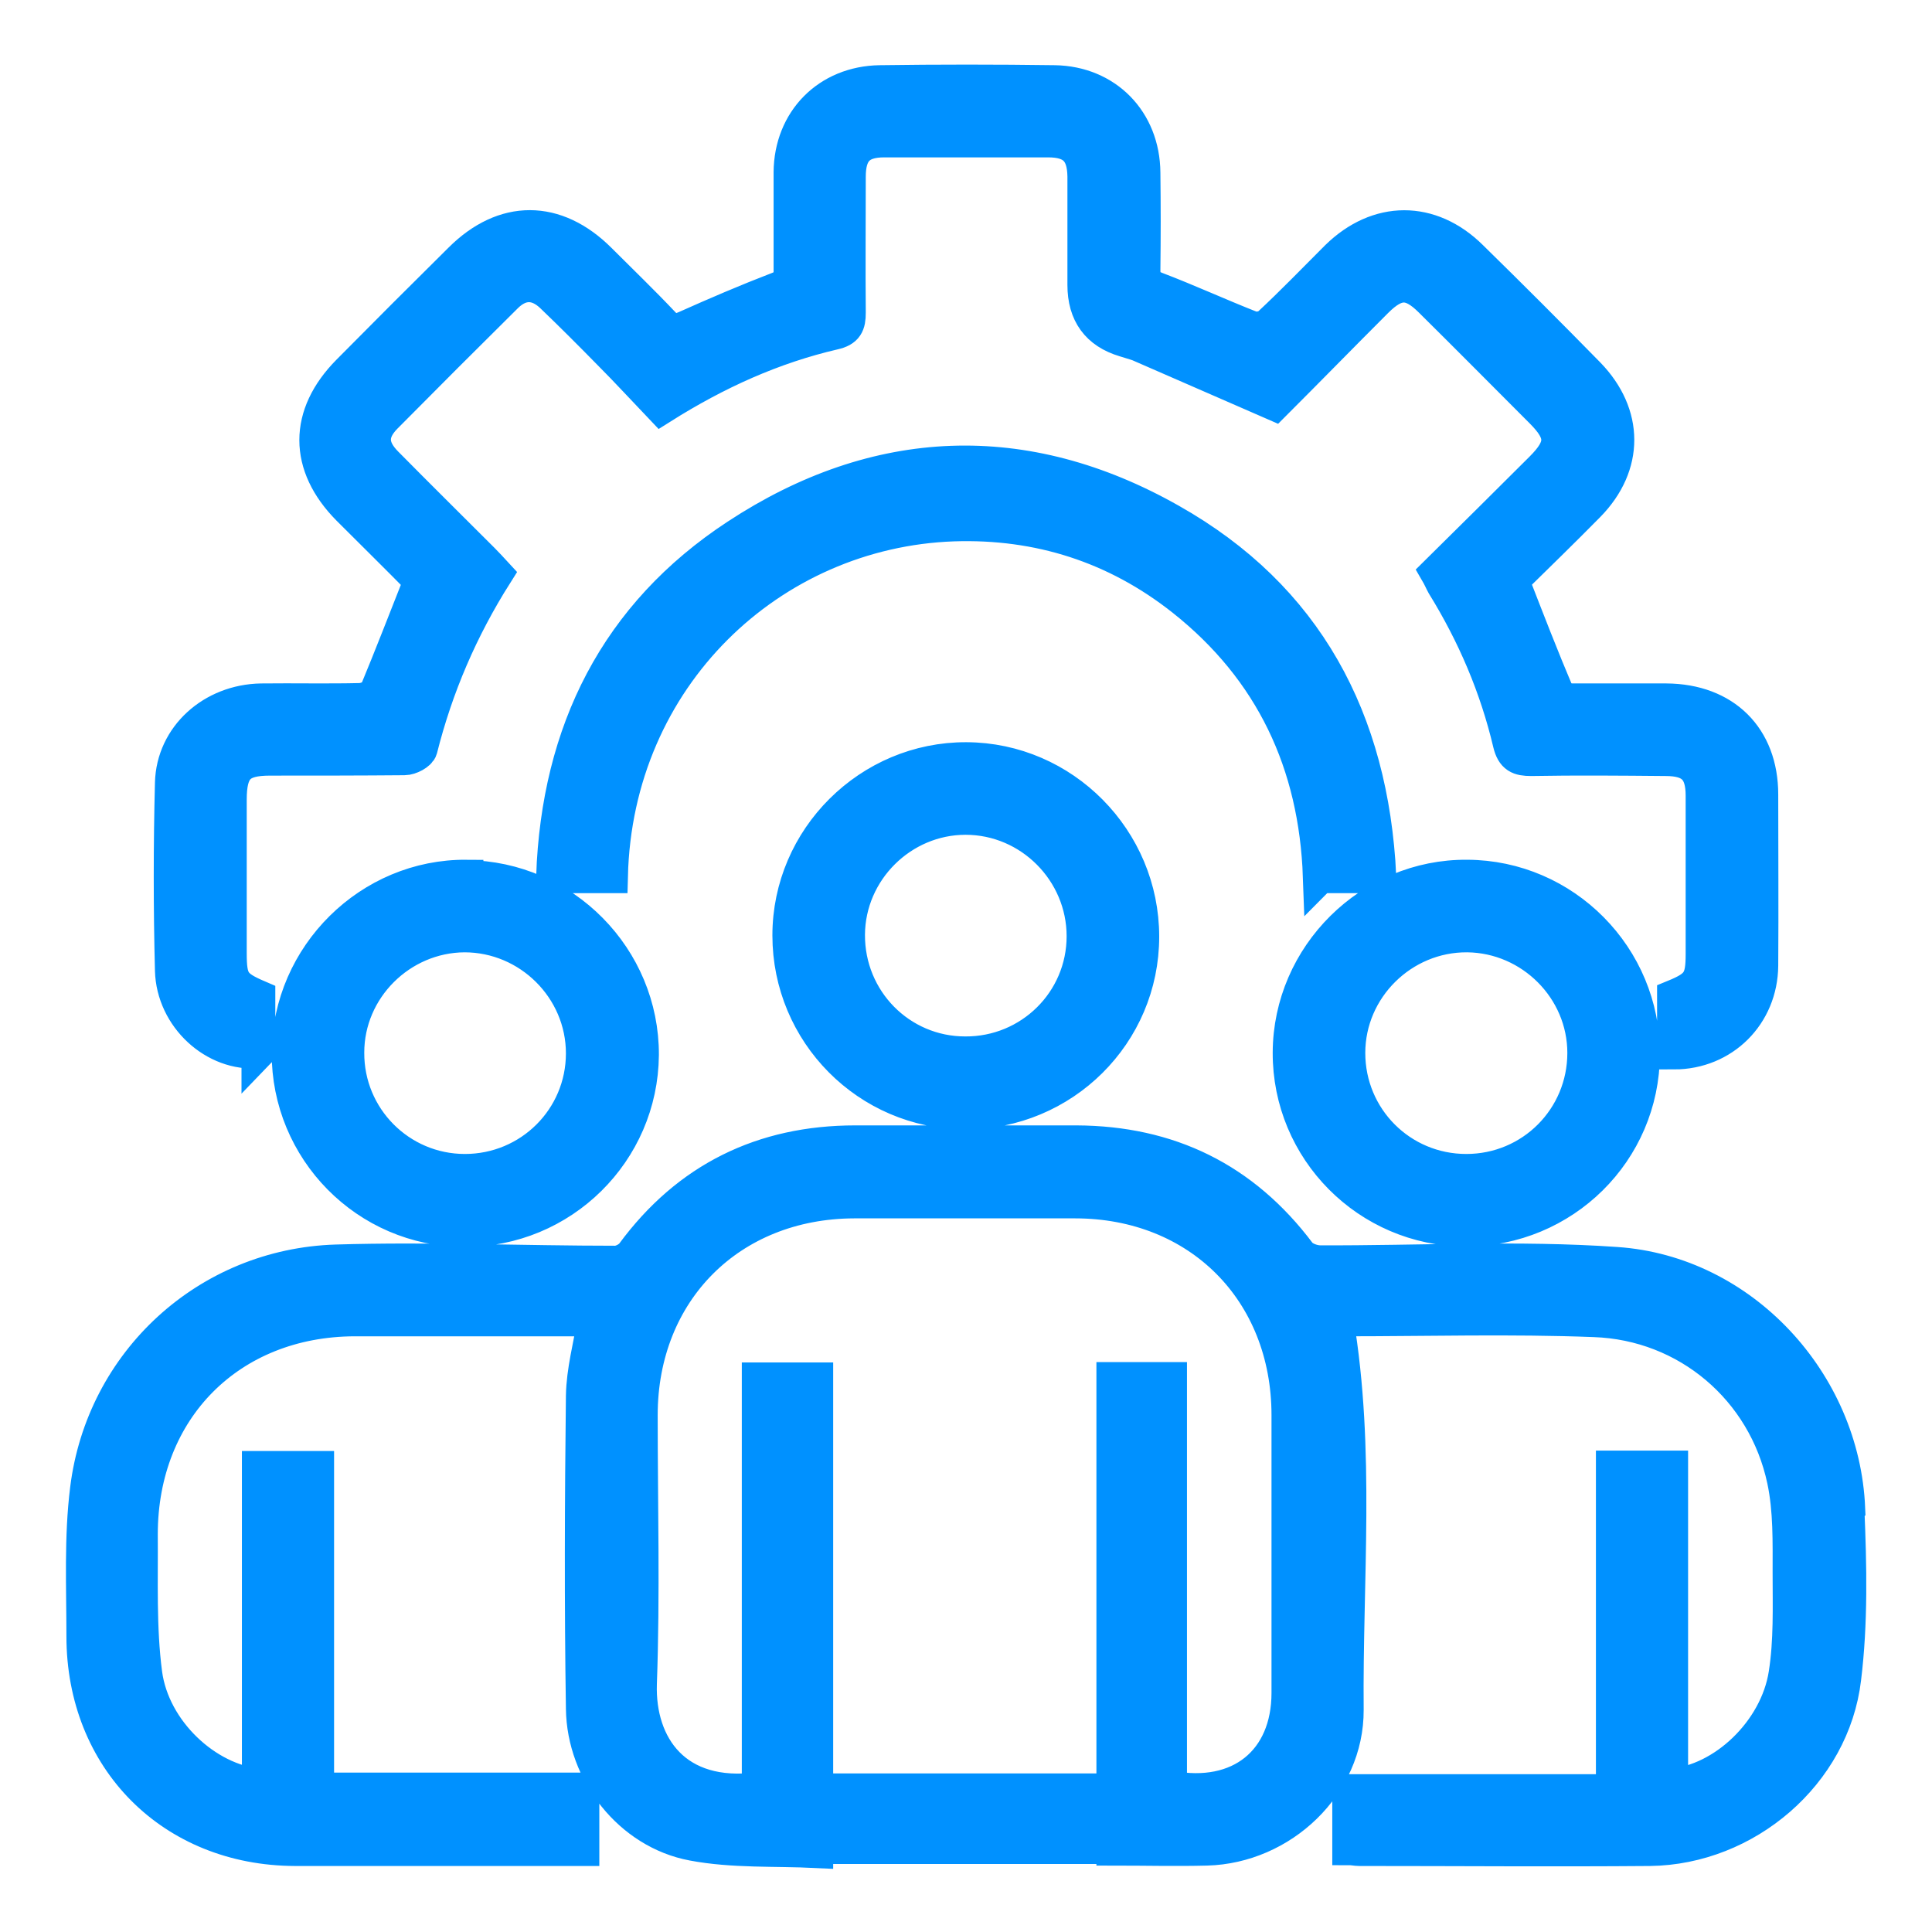
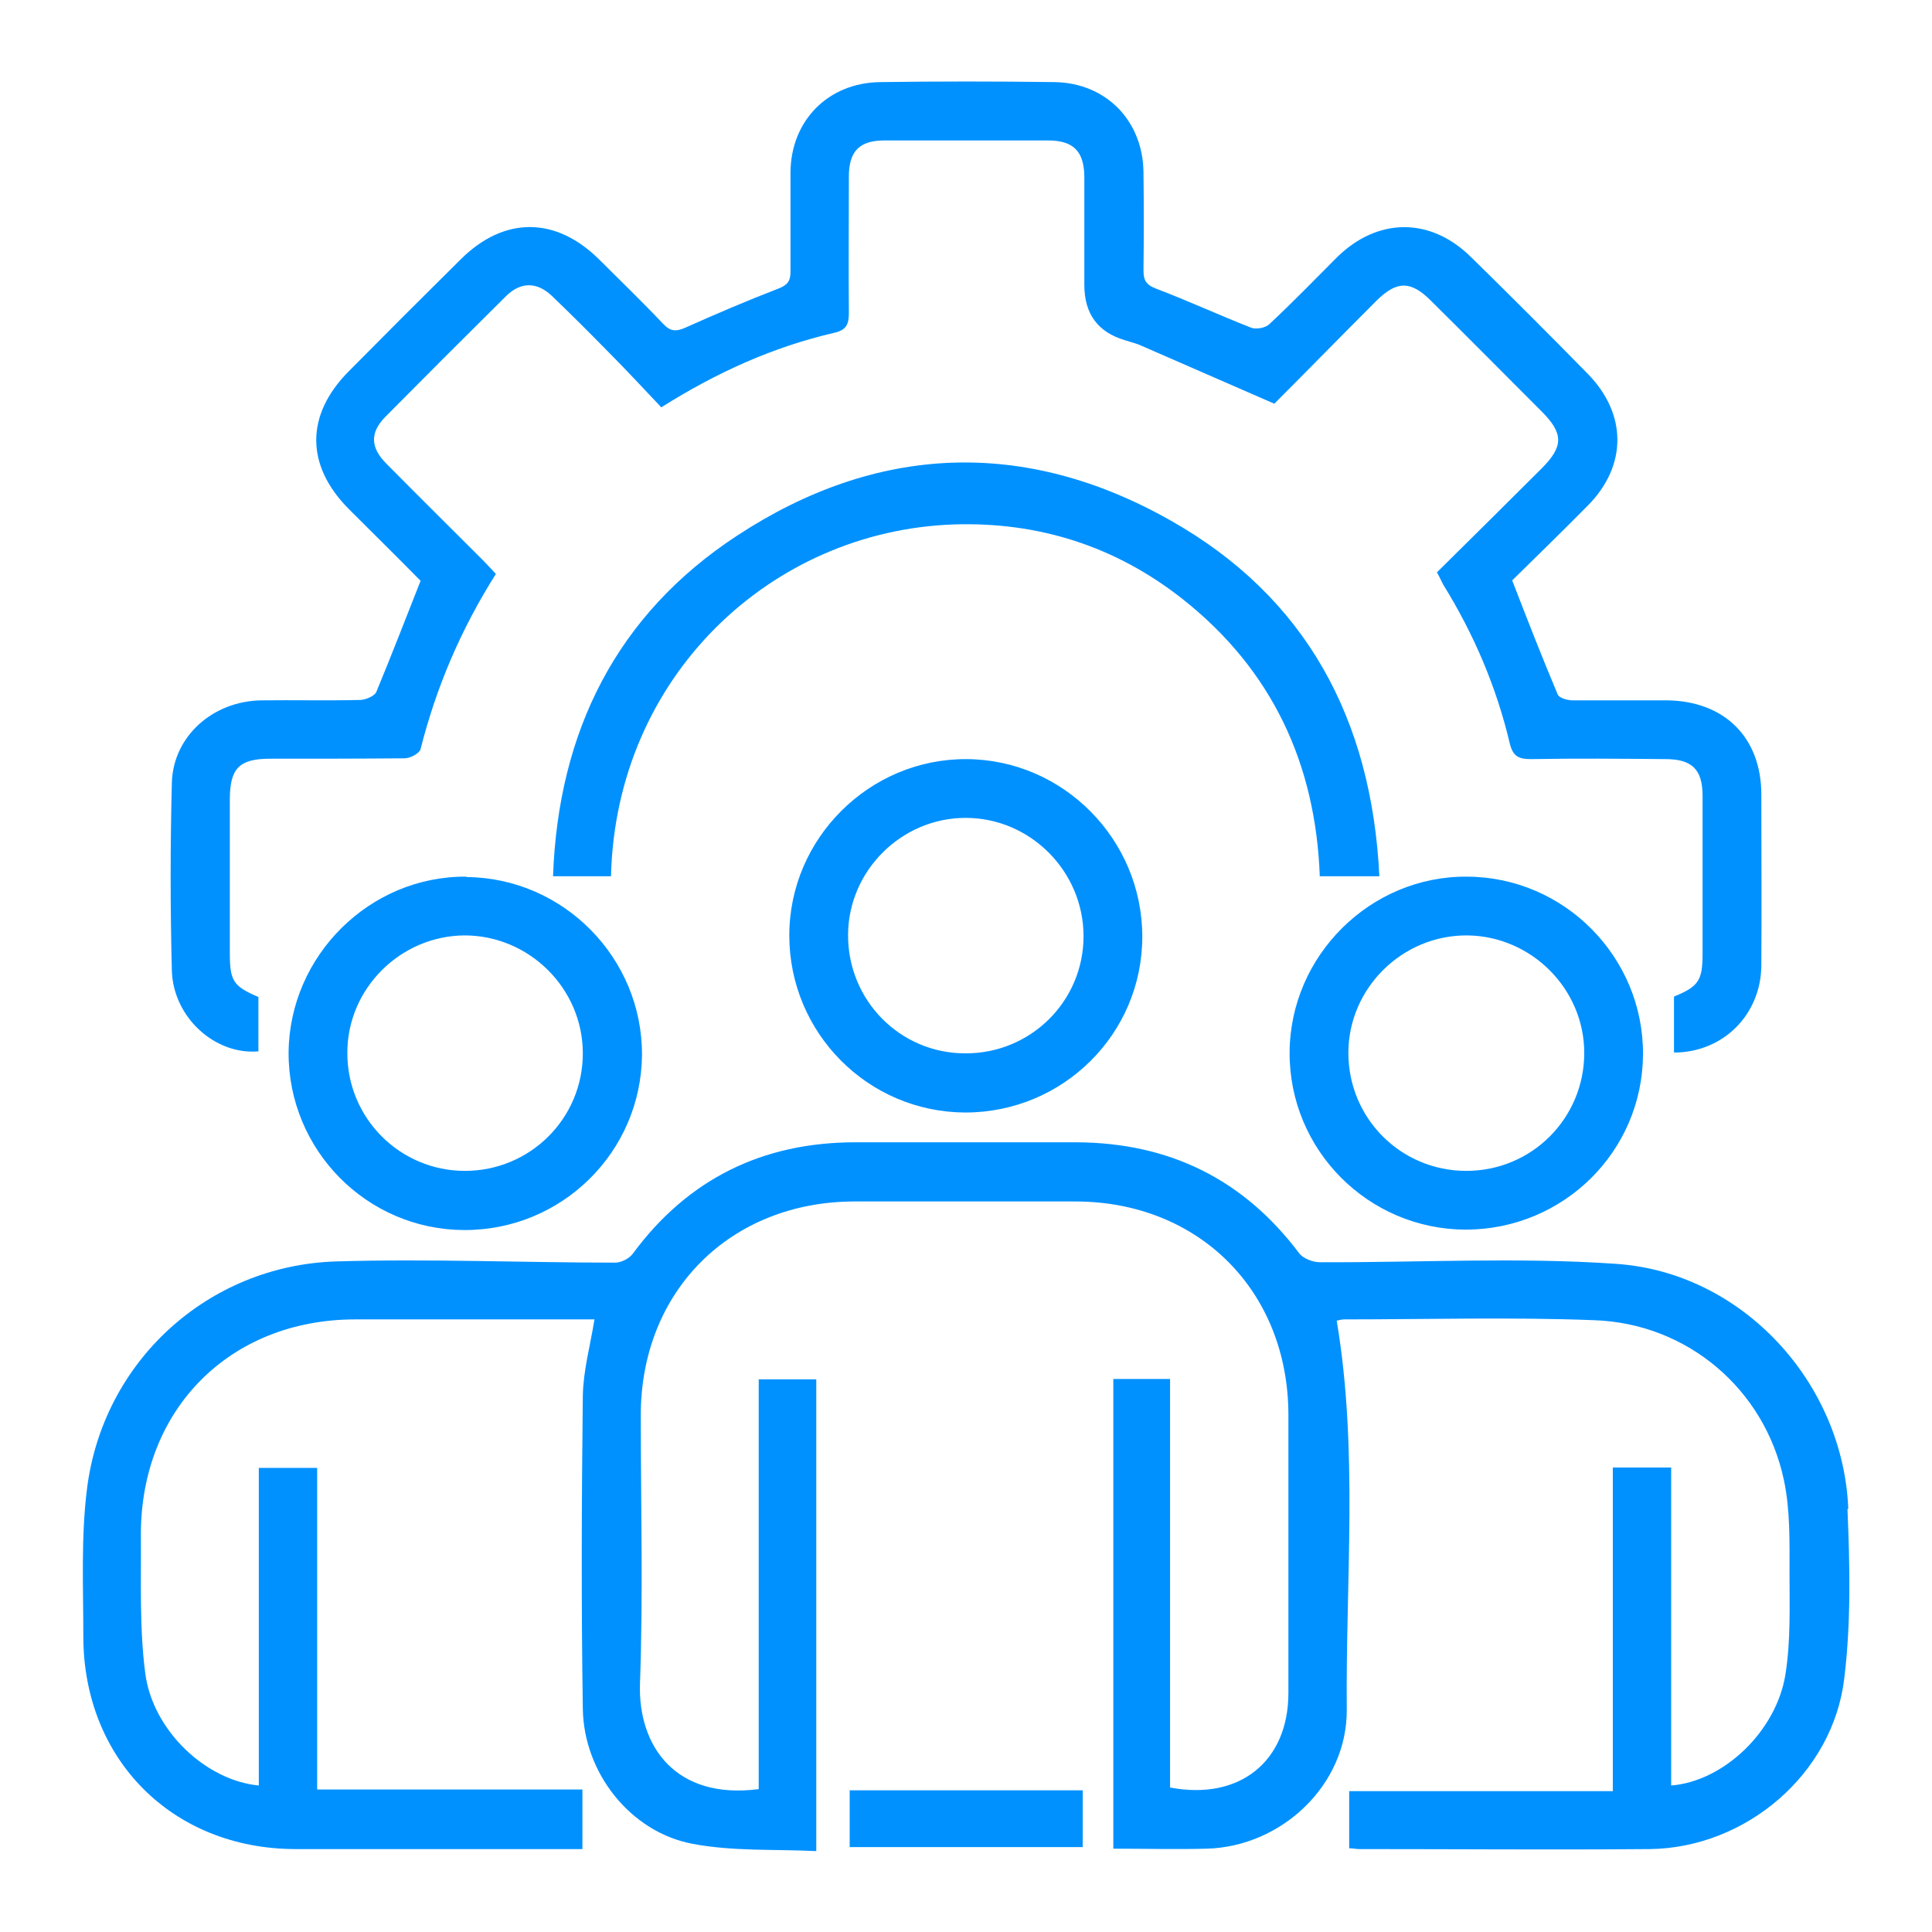
<svg xmlns="http://www.w3.org/2000/svg" id="Layer_2" viewBox="0 0 48 48">
  <defs>
    <style>.cls-1{fill:#0091ff;}.cls-2,.cls-3{fill:none;}.cls-3{stroke:#0091ff;stroke-miterlimit:10;stroke-width:.84px;}</style>
  </defs>
  <g id="Layer_1-2">
    <g>
-       <rect class="cls-2" width="48" height="48" />
      <g>
        <path class="cls-1" d="M45.92,37.48c-.13-3.14-2.64-5.87-5.77-6.08-2.44-.17-4.9-.03-7.35-.04-.18,0-.42-.09-.52-.22-1.39-1.85-3.24-2.75-5.54-2.76-1.83,0-3.66,0-5.49,0-2.3,0-4.16,.91-5.53,2.77-.09,.12-.29,.22-.43,.22-2.31,0-4.63-.1-6.94-.03-3.19,.1-5.8,2.49-6.19,5.66-.15,1.2-.09,2.43-.09,3.65,0,3.06,2.21,5.28,5.26,5.29,2.22,0,4.45,0,6.67,0h.47v-1.48H7.88v-7.99h-1.45v7.89c-1.3-.12-2.63-1.35-2.82-2.78-.15-1.14-.1-2.31-.11-3.46,0-3.11,2.21-5.33,5.31-5.34,1.8,0,3.6,0,5.39,0h.57c-.11,.67-.28,1.28-.29,1.9-.03,2.59-.04,5.18,0,7.77,.02,1.59,1.18,3.07,2.73,3.36,1,.19,2.05,.13,3.07,.18v-11.72h-1.43v10.18c-2.07,.27-3-1.07-2.95-2.62,.08-2.22,.02-4.45,.02-6.67,0-3.08,2.22-5.3,5.3-5.31,1.83,0,3.66,0,5.49,0,3.08,0,5.3,2.23,5.3,5.31,0,2.3,0,4.6,0,6.9,0,1.7-1.21,2.68-2.94,2.35v-10.15h-1.41v11.67c.79,0,1.56,.02,2.32,0,1.86-.05,3.49-1.58,3.48-3.45-.03-3.22,.29-6.45-.25-9.67,.03,0,.11-.03,.18-.03,2.07,0,4.15-.06,6.22,.02,2.31,.08,4.23,1.71,4.71,3.97,.16,.75,.14,1.54,.14,2.32,0,.84,.03,1.68-.1,2.5-.22,1.42-1.54,2.67-2.84,2.77v-7.9h-1.45v8.04h-6.55v1.42c.1,0,.17,.02,.25,.02,2.41,0,4.82,.02,7.22,0,2.39-.03,4.55-1.87,4.83-4.24,.17-1.38,.14-2.8,.08-4.2ZM6.42,26.13v-1.36c-.63-.27-.71-.4-.71-1.1,0-1.27,0-2.53,0-3.8,0-.78,.23-1.02,1-1.02,1.11,0,2.23,0,3.34-.01,.14,0,.37-.12,.4-.23,.39-1.55,1.01-2.99,1.87-4.35-.12-.13-.22-.24-.33-.35-.8-.8-1.6-1.59-2.39-2.39-.4-.4-.41-.77-.03-1.16,1-1.01,2-2.01,3.01-3.01,.36-.35,.76-.35,1.13,0,.48,.46,.96,.94,1.43,1.42,.44,.44,.86,.9,1.29,1.35,1.38-.87,2.78-1.5,4.29-1.85,.31-.07,.37-.21,.37-.5-.01-1.13,0-2.26,0-3.38,0-.63,.26-.9,.88-.9,1.36,0,2.71,0,4.07,0,.63,0,.89,.27,.9,.89,0,.9,0,1.8,0,2.7q0,1.07,1,1.37c.12,.04,.24,.07,.35,.11,1.1,.48,2.2,.96,3.37,1.47,.8-.8,1.66-1.68,2.53-2.55,.51-.51,.86-.51,1.36-.01,.92,.91,1.83,1.83,2.75,2.75,.55,.55,.55,.87,0,1.42-.86,.86-1.73,1.72-2.6,2.58,.07,.12,.11,.22,.16,.31,.76,1.23,1.32,2.54,1.65,3.94,.08,.33,.23,.39,.53,.39,1.11-.02,2.23-.01,3.34,0,.66,0,.92,.26,.92,.91,0,1.31,0,2.62,0,3.93,0,.66-.1,.81-.71,1.06v1.39c1.22,0,2.16-.94,2.17-2.16,.01-1.42,0-2.83,0-4.25,0-1.42-.92-2.33-2.36-2.34-.78,0-1.55,0-2.33,0-.13,0-.34-.06-.37-.15-.39-.92-.75-1.85-1.13-2.83,.61-.6,1.26-1.23,1.89-1.87,.97-.99,.96-2.26,0-3.25-.96-.98-1.93-1.95-2.91-2.91-1.01-1-2.32-.99-3.33,0-.56,.56-1.11,1.13-1.69,1.67-.1,.09-.33,.13-.45,.08-.79-.31-1.57-.67-2.36-.97-.26-.1-.31-.22-.31-.46,.01-.81,.01-1.62,0-2.42-.01-1.29-.93-2.23-2.21-2.25-1.45-.02-2.9-.02-4.34,0-1.29,.02-2.21,.96-2.22,2.24,0,.82,0,1.65,0,2.47,0,.23-.07,.33-.3,.42-.78,.3-1.55,.63-2.31,.97-.23,.1-.37,.1-.55-.09-.51-.54-1.05-1.06-1.58-1.59-1.09-1.09-2.38-1.09-3.46-.01-.93,.92-1.86,1.85-2.78,2.78-1.07,1.08-1.07,2.33,0,3.41,.61,.61,1.23,1.22,1.79,1.79-.38,.96-.73,1.87-1.1,2.76-.04,.1-.25,.19-.39,.2-.82,.02-1.65,0-2.47,.01-1.21,.02-2.19,.9-2.22,2.05-.04,1.55-.04,3.11,0,4.66,.03,1.16,1.07,2.11,2.16,2.01Zm26.38-4.36h1.47c-.19-3.9-1.82-6.94-5.19-8.84-3.62-2.05-7.3-1.9-10.77,.38-2.99,1.96-4.44,4.86-4.57,8.46h1.44c.12-4.96,3.97-8.58,8.51-8.74,2.11-.07,4.03,.54,5.7,1.86,2.21,1.75,3.3,4.08,3.4,6.89Zm-13.19,1.47c0,2.42,1.95,4.39,4.37,4.4,2.43,0,4.4-1.95,4.4-4.37,0-2.41-1.96-4.4-4.37-4.41-2.41-.01-4.4,1.97-4.4,4.38Zm7.31,.02c0,1.62-1.32,2.92-2.94,2.91-1.62,0-2.92-1.32-2.91-2.95,.01-1.59,1.33-2.9,2.92-2.9,1.61,0,2.93,1.33,2.93,2.94Zm-15.33-1.48c-2.4-.02-4.4,1.96-4.42,4.37-.01,2.42,1.94,4.4,4.36,4.41,2.43,.01,4.4-1.94,4.42-4.35,.01-2.41-1.95-4.4-4.36-4.42Zm-.04,7.31c-1.62,0-2.93-1.32-2.92-2.94,0-1.59,1.32-2.9,2.91-2.91,1.61,0,2.94,1.32,2.94,2.93,0,1.62-1.31,2.92-2.93,2.92Zm24.86,1.46c2.43,0,4.4-1.94,4.41-4.36,.01-2.41-1.95-4.4-4.37-4.41-2.4-.02-4.4,1.96-4.41,4.37-.01,2.42,1.95,4.39,4.37,4.4Zm.05-7.31c1.59,.02,2.9,1.33,2.9,2.92,0,1.62-1.3,2.93-2.93,2.93s-2.93-1.31-2.93-2.93c0-1.61,1.34-2.93,2.95-2.92Zm-15.35,22.65h5.79v-1.41h-5.79v1.41Z" />
-         <path class="cls-3" d="M45.92,37.48c-.13-3.14-2.64-5.87-5.77-6.08-2.44-.17-4.9-.03-7.35-.04-.18,0-.42-.09-.52-.22-1.39-1.85-3.24-2.75-5.54-2.76-1.83,0-3.66,0-5.49,0-2.3,0-4.16,.91-5.53,2.77-.09,.12-.29,.22-.43,.22-2.31,0-4.63-.1-6.94-.03-3.19,.1-5.8,2.49-6.19,5.66-.15,1.2-.09,2.43-.09,3.65,0,3.06,2.21,5.28,5.26,5.29,2.22,0,4.45,0,6.67,0h.47v-1.48H7.88v-7.99h-1.45v7.89c-1.3-.12-2.63-1.35-2.82-2.78-.15-1.14-.1-2.31-.11-3.46,0-3.11,2.21-5.33,5.31-5.34,1.8,0,3.6,0,5.39,0h.57c-.11,.67-.28,1.28-.29,1.9-.03,2.59-.04,5.18,0,7.77,.02,1.59,1.18,3.07,2.73,3.36,1,.19,2.05,.13,3.07,.18v-11.72h-1.43v10.18c-2.07,.27-3-1.07-2.95-2.62,.08-2.22,.02-4.45,.02-6.67,0-3.08,2.22-5.3,5.3-5.31,1.83,0,3.66,0,5.49,0,3.08,0,5.3,2.23,5.3,5.31,0,2.3,0,4.6,0,6.9,0,1.7-1.21,2.68-2.94,2.35v-10.15h-1.41v11.67c.79,0,1.56,.02,2.32,0,1.86-.05,3.49-1.58,3.48-3.45-.03-3.22,.29-6.45-.25-9.67,.03,0,.11-.03,.18-.03,2.07,0,4.15-.06,6.22,.02,2.31,.08,4.23,1.71,4.71,3.97,.16,.75,.14,1.54,.14,2.32,0,.84,.03,1.68-.1,2.5-.22,1.42-1.54,2.67-2.84,2.77v-7.9h-1.45v8.04h-6.55v1.42c.1,0,.17,.02,.25,.02,2.41,0,4.82,.02,7.22,0,2.39-.03,4.55-1.87,4.83-4.24,.17-1.38,.14-2.8,.08-4.2ZM6.42,26.13v-1.36c-.63-.27-.71-.4-.71-1.1,0-1.27,0-2.53,0-3.8,0-.78,.23-1.02,1-1.02,1.11,0,2.23,0,3.34-.01,.14,0,.37-.12,.4-.23,.39-1.55,1.01-2.99,1.87-4.35-.12-.13-.22-.24-.33-.35-.8-.8-1.6-1.59-2.39-2.39-.4-.4-.41-.77-.03-1.16,1-1.01,2-2.01,3.01-3.01,.36-.35,.76-.35,1.13,0,.48,.46,.96,.94,1.43,1.42,.44,.44,.86,.9,1.29,1.35,1.38-.87,2.78-1.5,4.29-1.85,.31-.07,.37-.21,.37-.5-.01-1.13,0-2.26,0-3.38,0-.63,.26-.9,.88-.9,1.36,0,2.71,0,4.07,0,.63,0,.89,.27,.9,.89,0,.9,0,1.8,0,2.7q0,1.07,1,1.37c.12,.04,.24,.07,.35,.11,1.1,.48,2.2,.96,3.37,1.47,.8-.8,1.66-1.68,2.53-2.55,.51-.51,.86-.51,1.36-.01,.92,.91,1.83,1.83,2.75,2.75,.55,.55,.55,.87,0,1.42-.86,.86-1.73,1.72-2.6,2.58,.07,.12,.11,.22,.16,.31,.76,1.23,1.32,2.54,1.65,3.94,.08,.33,.23,.39,.53,.39,1.11-.02,2.23-.01,3.34,0,.66,0,.92,.26,.92,.91,0,1.31,0,2.62,0,3.93,0,.66-.1,.81-.71,1.06v1.39c1.22,0,2.16-.94,2.17-2.16,.01-1.42,0-2.83,0-4.25,0-1.42-.92-2.33-2.36-2.34-.78,0-1.55,0-2.33,0-.13,0-.34-.06-.37-.15-.39-.92-.75-1.85-1.13-2.83,.61-.6,1.26-1.23,1.89-1.87,.97-.99,.96-2.26,0-3.25-.96-.98-1.93-1.95-2.91-2.91-1.01-1-2.32-.99-3.33,0-.56,.56-1.11,1.13-1.69,1.67-.1,.09-.33,.13-.45,.08-.79-.31-1.57-.67-2.36-.97-.26-.1-.31-.22-.31-.46,.01-.81,.01-1.62,0-2.42-.01-1.29-.93-2.23-2.21-2.25-1.45-.02-2.9-.02-4.34,0-1.29,.02-2.21,.96-2.22,2.24,0,.82,0,1.65,0,2.47,0,.23-.07,.33-.3,.42-.78,.3-1.55,.63-2.31,.97-.23,.1-.37,.1-.55-.09-.51-.54-1.05-1.06-1.58-1.59-1.09-1.09-2.38-1.09-3.46-.01-.93,.92-1.86,1.85-2.78,2.78-1.07,1.08-1.07,2.33,0,3.41,.61,.61,1.23,1.22,1.79,1.79-.38,.96-.73,1.87-1.1,2.76-.04,.1-.25,.19-.39,.2-.82,.02-1.65,0-2.47,.01-1.21,.02-2.19,.9-2.22,2.05-.04,1.55-.04,3.11,0,4.66,.03,1.16,1.07,2.11,2.16,2.01Zm26.38-4.36h1.47c-.19-3.9-1.82-6.94-5.19-8.84-3.62-2.05-7.3-1.9-10.77,.38-2.99,1.96-4.44,4.86-4.57,8.46h1.44c.12-4.96,3.97-8.58,8.51-8.74,2.11-.07,4.03,.54,5.7,1.86,2.21,1.75,3.3,4.08,3.4,6.89Zm-13.19,1.47c0,2.42,1.95,4.39,4.37,4.4,2.43,0,4.4-1.95,4.4-4.37,0-2.41-1.96-4.4-4.37-4.41-2.41-.01-4.4,1.97-4.4,4.38Zm7.31,.02c0,1.62-1.32,2.92-2.94,2.91-1.62,0-2.92-1.32-2.91-2.95,.01-1.59,1.33-2.9,2.92-2.9,1.61,0,2.93,1.33,2.93,2.94Zm-15.33-1.48c-2.4-.02-4.4,1.96-4.42,4.37-.01,2.42,1.94,4.4,4.36,4.41,2.43,.01,4.4-1.94,4.42-4.35,.01-2.41-1.95-4.4-4.36-4.42Zm-.04,7.31c-1.62,0-2.93-1.32-2.92-2.94,0-1.59,1.32-2.9,2.91-2.91,1.61,0,2.94,1.32,2.94,2.93,0,1.62-1.31,2.92-2.93,2.92Zm24.86,1.46c2.43,0,4.4-1.94,4.41-4.36,.01-2.41-1.95-4.4-4.37-4.41-2.4-.02-4.4,1.96-4.41,4.37-.01,2.42,1.95,4.39,4.37,4.4Zm.05-7.31c1.59,.02,2.9,1.33,2.9,2.92,0,1.62-1.3,2.93-2.93,2.93s-2.93-1.31-2.93-2.93c0-1.61,1.34-2.93,2.95-2.92Zm-15.35,22.65h5.79v-1.41h-5.79v1.41Z" />
      </g>
    </g>
  </g>
</svg>